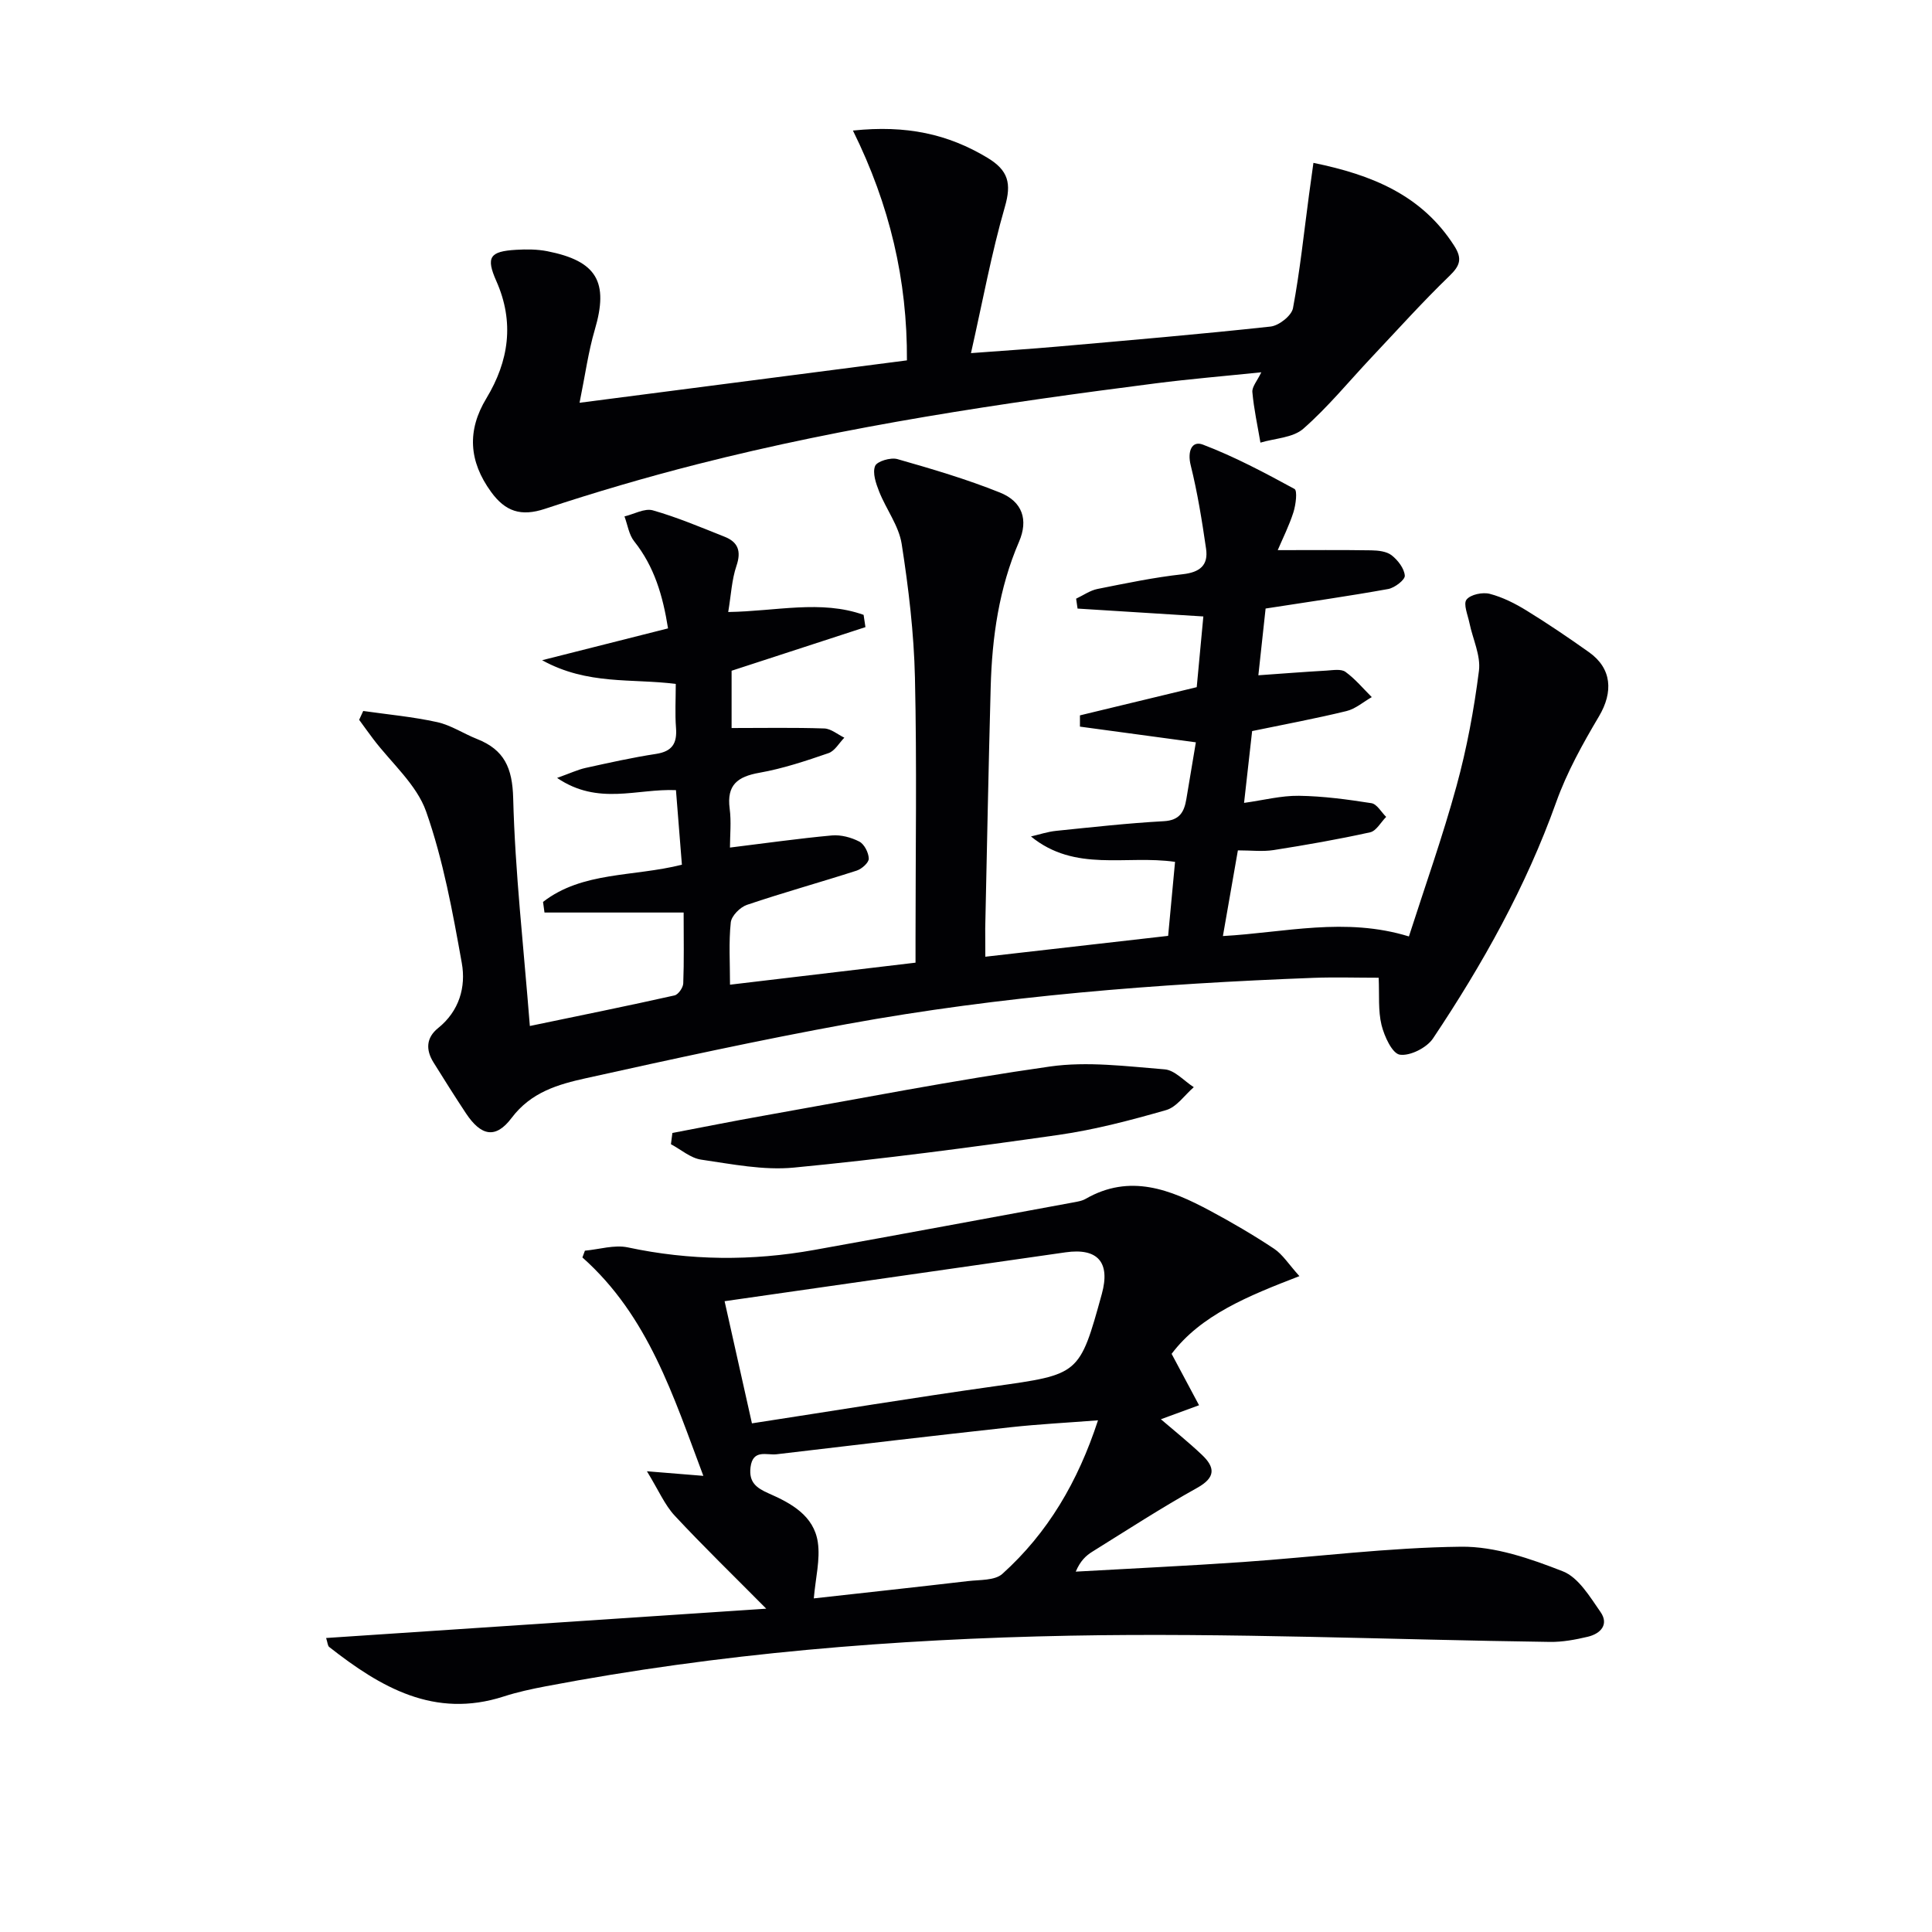
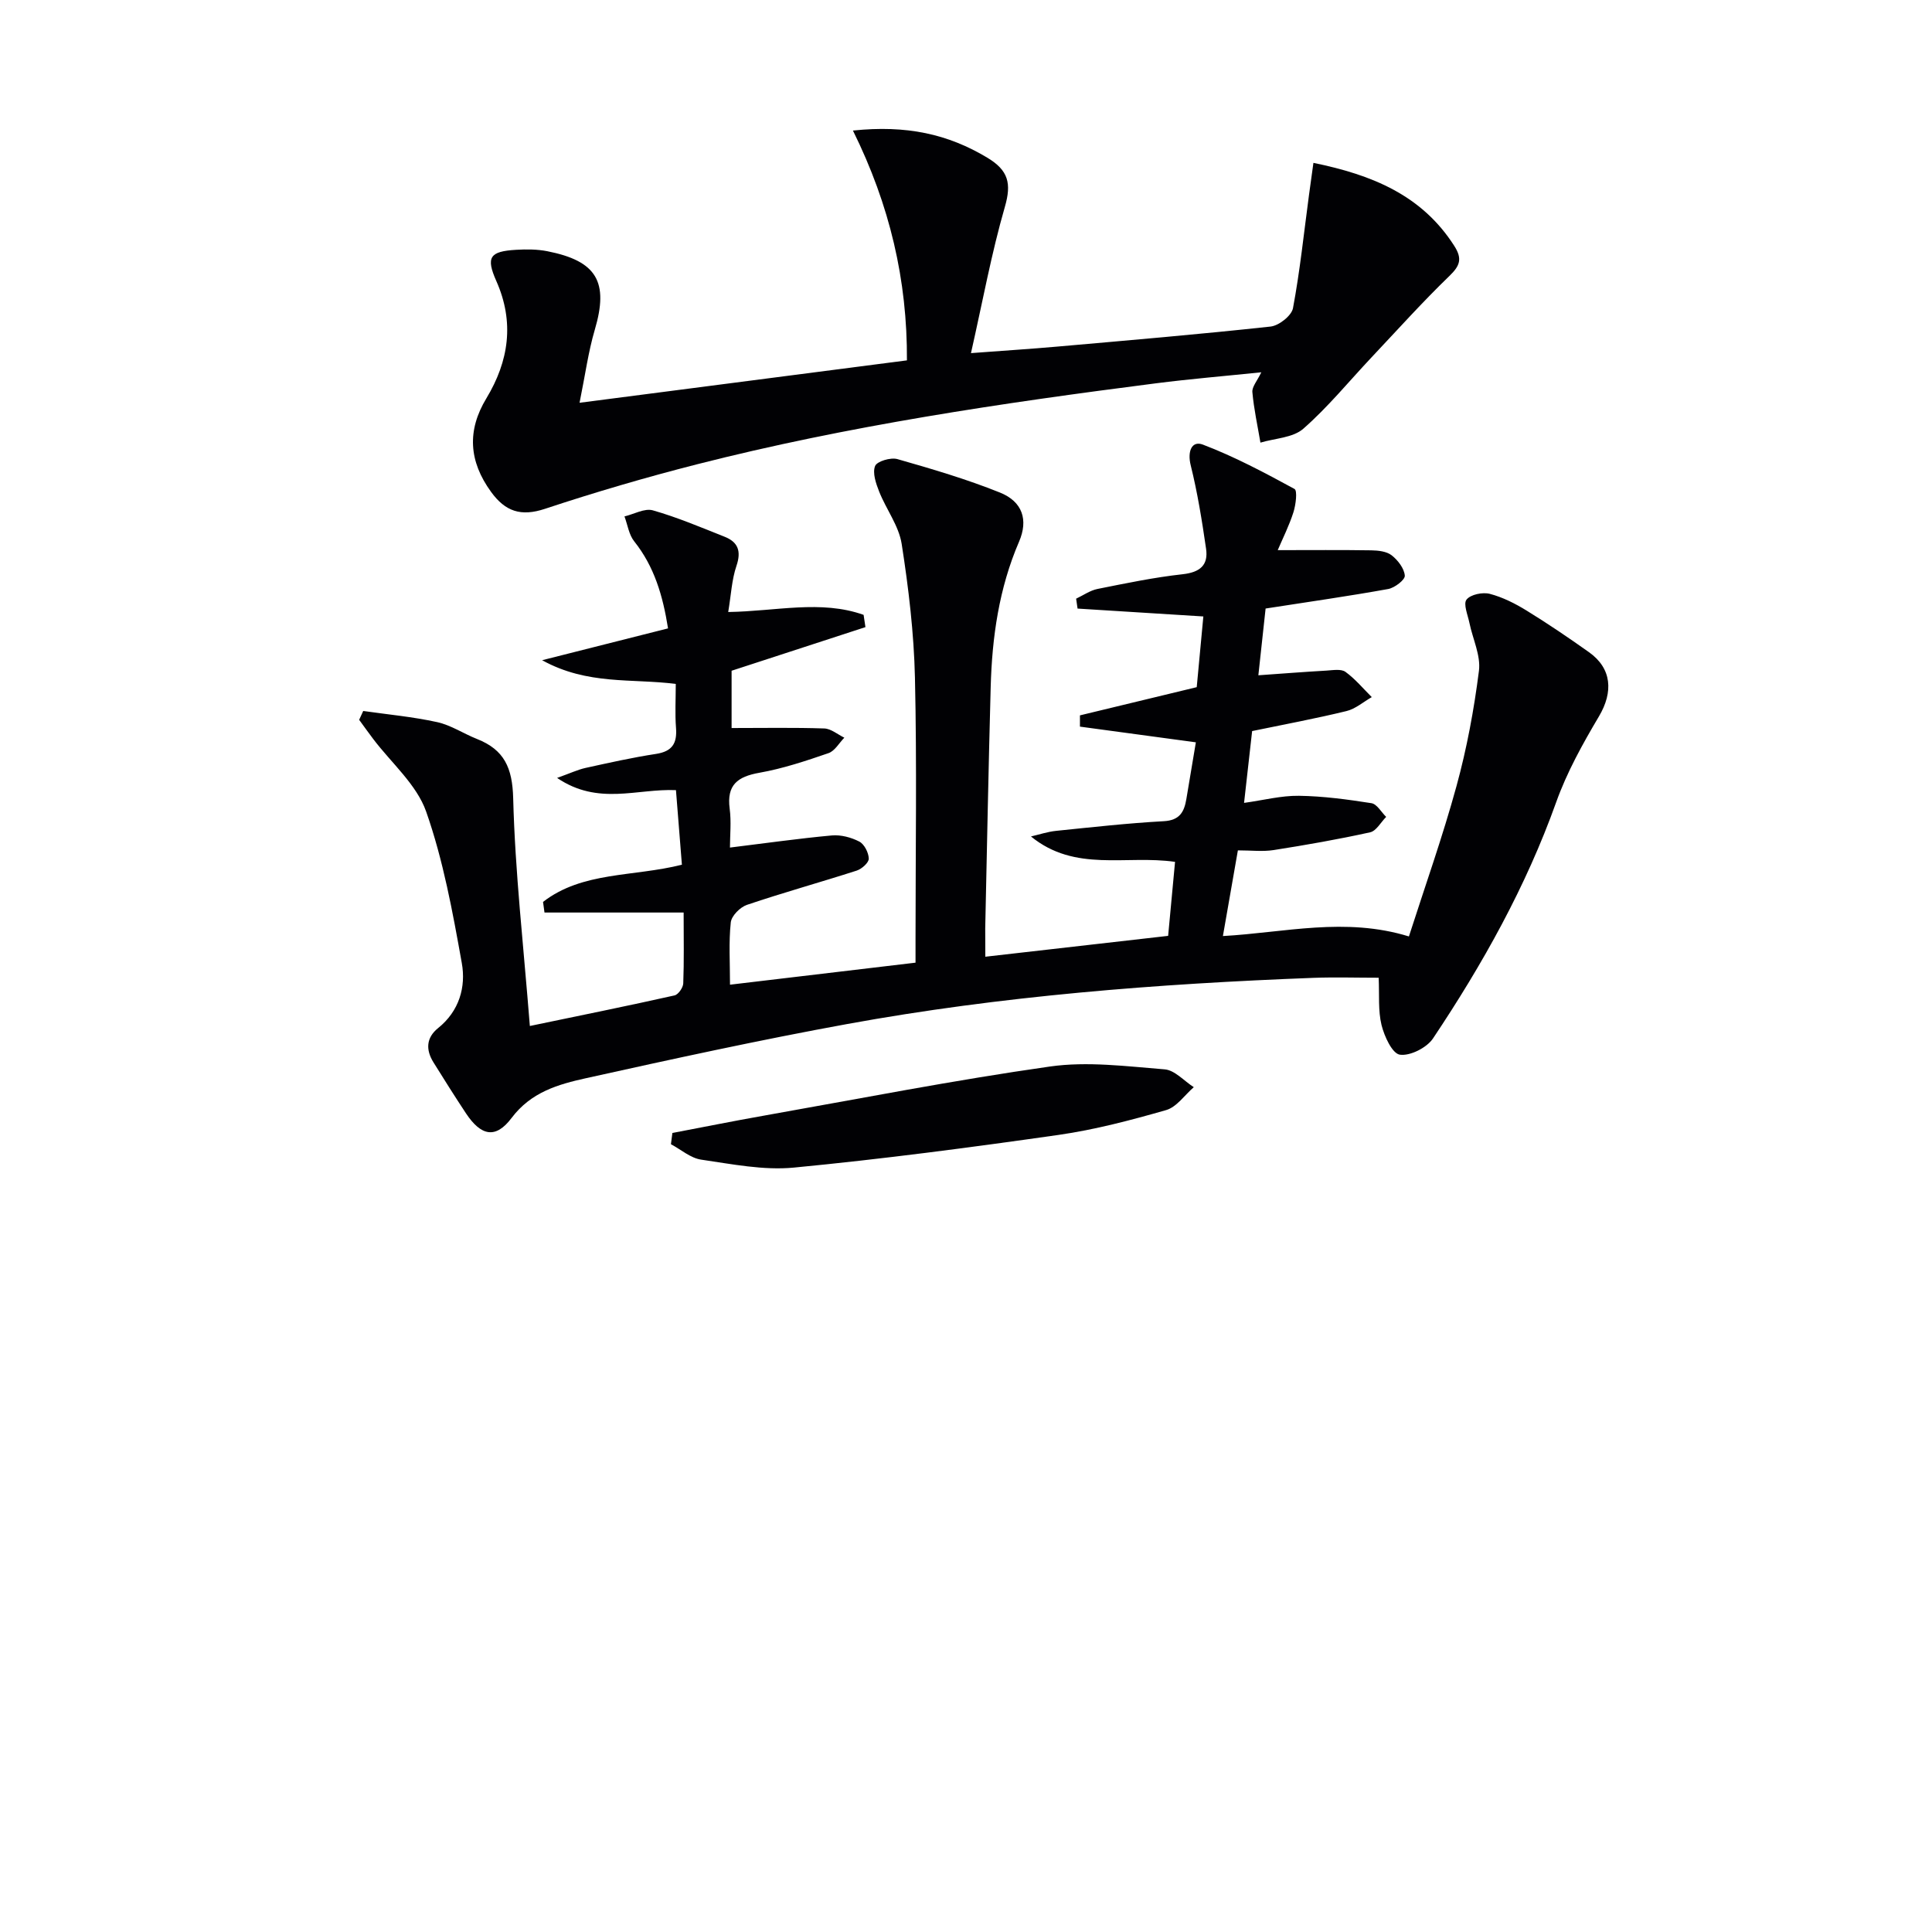
<svg xmlns="http://www.w3.org/2000/svg" enable-background="new 0 0 400 400" viewBox="0 0 400 400">
  <g fill="#010104">
    <path d="m204 198.08c12.89-1.47 25.09-2.86 37.85-4.32.47-5.03.94-10.08 1.43-15.32-10.15-1.47-20.67 2.22-29.83-5.26 1.73-.4 3.44-.98 5.2-1.16 7.43-.76 14.85-1.59 22.3-2 3.29-.18 4.22-1.92 4.67-4.57.66-3.92 1.31-7.84 1.97-11.76-8.02-1.09-16.01-2.17-24-3.25 0-.78 0-1.56 0-2.33 7.91-1.91 15.82-3.82 24.18-5.84.44-4.69.91-9.73 1.37-14.64-9.06-.57-17.55-1.1-26.04-1.63-.1-.68-.2-1.37-.3-2.05 1.47-.69 2.87-1.7 4.41-2.01 5.85-1.17 11.72-2.4 17.64-3.05 3.58-.4 5.36-1.86 4.85-5.3-.84-5.79-1.77-11.6-3.18-17.27-.71-2.85.21-5.15 2.52-4.27 6.55 2.49 12.8 5.82 18.97 9.18.64.35.27 3.29-.22 4.83-.88 2.76-2.2 5.38-3.25 7.84 6.91 0 13.13-.06 19.36.04 1.44.02 3.18.21 4.23 1.03 1.29 1.01 2.6 2.71 2.72 4.21.07.86-2.09 2.52-3.44 2.77-8.15 1.47-16.36 2.64-25.38 4.04-.44 4.05-.95 8.72-1.5 13.82 4.97-.35 9.54-.71 14.11-.97 1.32-.08 3.01-.39 3.92.26 2.02 1.46 3.66 3.45 5.45 5.23-1.74.99-3.37 2.44-5.24 2.89-6.28 1.53-12.65 2.72-19.53 4.14-.52 4.68-1.06 9.42-1.67 14.87 4.03-.56 7.7-1.52 11.35-1.47 5.02.07 10.05.75 15.02 1.53 1.14.18 2.04 1.85 3.05 2.84-1.1 1.1-2.04 2.91-3.32 3.19-6.61 1.46-13.3 2.63-19.99 3.68-2.26.35-4.63.06-7.39.06-1.03 5.87-2.01 11.51-3.1 17.74 12.81-.72 25.32-3.98 38.51.08 3.33-10.37 6.98-20.64 9.85-31.12 2.14-7.81 3.63-15.84 4.65-23.88.4-3.17-1.29-6.59-1.97-9.91-.34-1.65-1.31-3.93-.6-4.83.83-1.06 3.34-1.58 4.82-1.19 2.68.7 5.28 2.02 7.66 3.49 4.39 2.7 8.66 5.6 12.86 8.58 4.75 3.36 5.08 8.24 2.07 13.31-3.37 5.68-6.64 11.57-8.85 17.76-6.26 17.51-15.24 33.56-25.51 48.92-1.29 1.92-4.74 3.66-6.86 3.35-1.58-.24-3.21-3.8-3.79-6.14-.73-2.99-.43-6.23-.59-9.79-4.57 0-9.01-.14-13.43.02-32.41 1.23-64.71 3.74-96.64 9.57-18.1 3.3-36.09 7.23-54.05 11.21-5.74 1.27-11.37 2.87-15.4 8.23-3.32 4.41-6.34 3.73-9.47-.99-2.29-3.47-4.51-6.98-6.7-10.51-1.62-2.6-1.54-5.1.96-7.11 4.37-3.51 5.79-8.51 4.9-13.46-1.89-10.57-3.84-21.28-7.38-31.36-1.97-5.6-7.2-10.06-10.96-15.03-.99-1.31-1.94-2.64-2.91-3.97.28-.61.56-1.22.84-1.83 5.11.73 10.28 1.2 15.32 2.31 2.86.63 5.46 2.39 8.24 3.49 5.64 2.23 7.33 5.96 7.49 12.28.39 15.23 2.13 30.42 3.45 47.14 10.72-2.23 20.36-4.18 29.95-6.33.78-.17 1.77-1.6 1.81-2.48.18-4.61.08-9.24.08-14.68-9.98 0-19.4 0-28.81 0-.1-.73-.2-1.47-.3-2.2 8.17-6.33 18.66-5.16 28.75-7.7-.4-5.05-.81-10.23-1.23-15.44-8.1-.35-16.09 3.25-24.61-2.53 2.74-.98 4.26-1.7 5.85-2.06 4.86-1.07 9.72-2.16 14.63-2.91 3.37-.52 4.39-2.19 4.14-5.4-.23-2.94-.05-5.91-.05-9.09-9.1-1.17-18.26.29-27.67-4.91 9.41-2.38 17.48-4.42 26.07-6.59-1.08-6.79-2.84-12.79-7.01-18.03-1.1-1.38-1.36-3.42-2.01-5.15 1.97-.47 4.17-1.74 5.87-1.26 5.06 1.44 9.96 3.52 14.87 5.47 2.77 1.1 3.48 2.97 2.45 6.01-.98 2.88-1.12 6.04-1.71 9.57 9.9-.15 19.19-2.56 28.03.59.13.85.25 1.7.38 2.54-9.15 2.98-18.3 5.97-27.71 9.03v11.86c6.62 0 12.91-.12 19.19.09 1.4.05 2.77 1.24 4.15 1.91-1.08 1.1-1.97 2.75-3.28 3.2-4.68 1.61-9.44 3.2-14.3 4.06-4.53.8-6.8 2.52-6.16 7.42.36 2.73.06 5.56.06 8.07 7.35-.9 14.21-1.88 21.09-2.51 1.87-.17 4.01.4 5.69 1.27 1.04.54 1.93 2.3 1.96 3.53.02.83-1.45 2.14-2.5 2.48-7.55 2.43-15.21 4.55-22.72 7.09-1.42.48-3.21 2.28-3.35 3.64-.44 4.1-.16 8.27-.16 12.89 12.84-1.53 25.26-3 38.41-4.56 0-1.43 0-3.22 0-5 0-18 .29-36-.12-53.99-.21-9.26-1.32-18.55-2.75-27.72-.59-3.75-3.21-7.16-4.66-10.82-.66-1.68-1.42-3.86-.84-5.3.39-.98 3.23-1.82 4.61-1.43 7.15 2.04 14.32 4.15 21.22 6.92 4.7 1.88 5.92 5.67 3.97 10.19-4.15 9.63-5.59 19.77-5.87 30.12-.45 16.64-.77 33.28-1.13 49.92-.01 1.76.02 3.57.02 5.88z" />
-     <path d="m67.52 339.13c30.57-2.04 60.91-4.06 91.12-6.07-6.74-6.81-13.02-12.89-18.96-19.27-2.07-2.23-3.32-5.23-5.74-9.18 4.59.38 7.87.64 11.68.95-6.19-16.43-11.35-33.06-25.04-45.22.17-.47.35-.93.52-1.4 2.97-.27 6.1-1.27 8.89-.68 12.86 2.75 25.7 2.84 38.57.53 17.95-3.22 35.88-6.57 53.81-9.87.81-.15 1.68-.3 2.38-.7 9.17-5.28 17.56-1.95 25.76 2.44 4.54 2.43 9 5.04 13.28 7.88 1.78 1.19 3.02 3.21 5.24 5.67-10.69 4.12-20.42 8.08-26.46 16.09 2.04 3.82 3.86 7.23 5.68 10.64-2.64.97-5.28 1.94-7.9 2.9 2.59 2.23 5.66 4.68 8.5 7.37 2.71 2.57 2.91 4.66-.98 6.83-7.4 4.12-14.53 8.75-21.73 13.23-1.32.82-2.48 1.91-3.42 4.12 11.54-.66 23.08-1.19 34.61-1.99 15.06-1.05 30.11-3 45.17-3.17 7.04-.08 14.37 2.47 21.08 5.1 3.22 1.26 5.59 5.26 7.79 8.42 1.8 2.59.01 4.49-2.63 5.12-2.57.61-5.25 1.11-7.87 1.07-33.11-.45-66.24-1.92-99.33-1.29-36.38.69-72.69 3.65-108.55 10.48-2.93.56-5.87 1.19-8.71 2.11-14.34 4.63-25.48-1.9-36.11-10.24-.33-.24-.33-.87-.65-1.87zm82.5-69.73c1.77 7.9 3.67 16.39 5.66 25.29 17.03-2.62 33.54-5.33 50.11-7.66 17.68-2.49 17.7-2.33 22.33-19.13 1.8-6.54-.83-9.57-7.5-8.62-23.29 3.34-46.59 6.68-70.6 10.12zm18.47 61.53c10.5-1.17 21.21-2.33 31.91-3.58 2.43-.29 5.55-.09 7.12-1.49 9.42-8.48 15.65-19.07 19.81-31.8-6.53.51-12.31.8-18.05 1.43-16.18 1.78-32.34 3.67-48.5 5.6-2.01.24-4.91-1.13-5.39 2.68-.39 3.13 1.23 4.31 3.78 5.43 4.64 2.03 9.33 4.6 10.15 10.1.53 3.58-.47 7.39-.83 11.63z" />
    <path d="m176.59 27.03c11.07-1.17 19.68.72 27.84 5.63 4.35 2.62 5.02 5.31 3.62 10.16-2.78 9.61-4.58 19.5-7.02 30.29 7.02-.53 12.44-.87 17.85-1.35 14.74-1.3 29.48-2.55 44.18-4.15 1.73-.19 4.35-2.25 4.64-3.81 1.45-7.74 2.26-15.6 3.31-23.41.28-2.08.57-4.15.92-6.67 12.14 2.48 22.43 6.67 29.15 17.17 1.72 2.68 1.21 4.12-1.01 6.26-5.59 5.4-10.79 11.2-16.13 16.86-4.67 4.96-9.01 10.29-14.11 14.76-2.15 1.88-5.87 1.97-8.87 2.87-.59-3.48-1.36-6.95-1.67-10.46-.1-1.1 1-2.32 1.85-4.1-7.68.79-14.76 1.38-21.81 2.28-31.94 4.09-63.78 8.8-95.03 16.77-10.59 2.7-21.1 5.78-31.48 9.22-4.98 1.65-8.21.54-11.15-3.51-4.63-6.37-4.99-12.73-.97-19.37 4.66-7.72 5.84-15.76 2.06-24.28-2.19-4.94-1.38-6.15 4.09-6.47 2.14-.13 4.37-.12 6.46.29 10.3 2.03 12.75 6.39 9.83 16.28-1.34 4.55-1.97 9.3-3.15 15.1 23.05-2.99 45.18-5.85 67.78-8.78.09-16.59-3.54-32.14-11.18-47.58z" />
    <path d="m139.21 234.57c6.28-1.19 12.55-2.46 18.85-3.57 19.76-3.5 39.47-7.37 59.33-10.19 7.74-1.1 15.85-.04 23.75.59 2.09.17 4.01 2.4 6.02 3.69-1.89 1.63-3.54 4.11-5.72 4.74-7.32 2.1-14.75 4.06-22.27 5.14-18.23 2.6-36.5 5.01-54.83 6.77-6.29.6-12.83-.73-19.18-1.65-2.19-.32-4.17-2.09-6.25-3.19.1-.79.2-1.56.3-2.33z" />
  </g>
</svg>